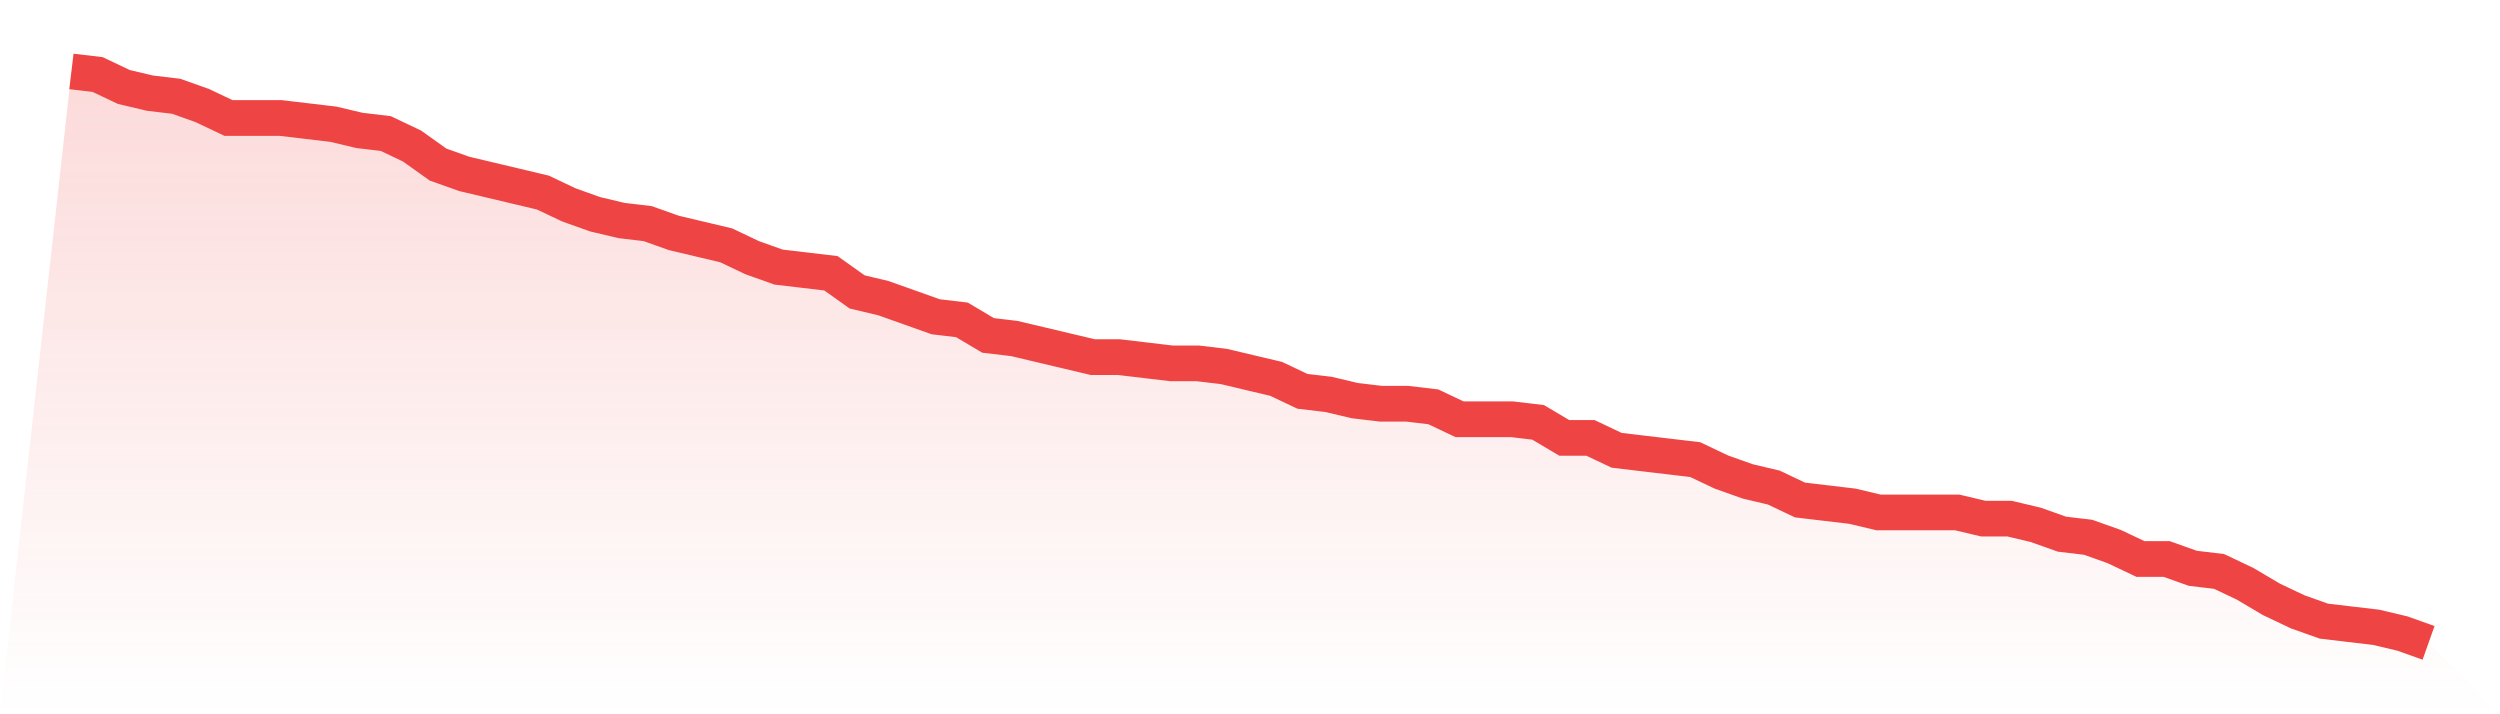
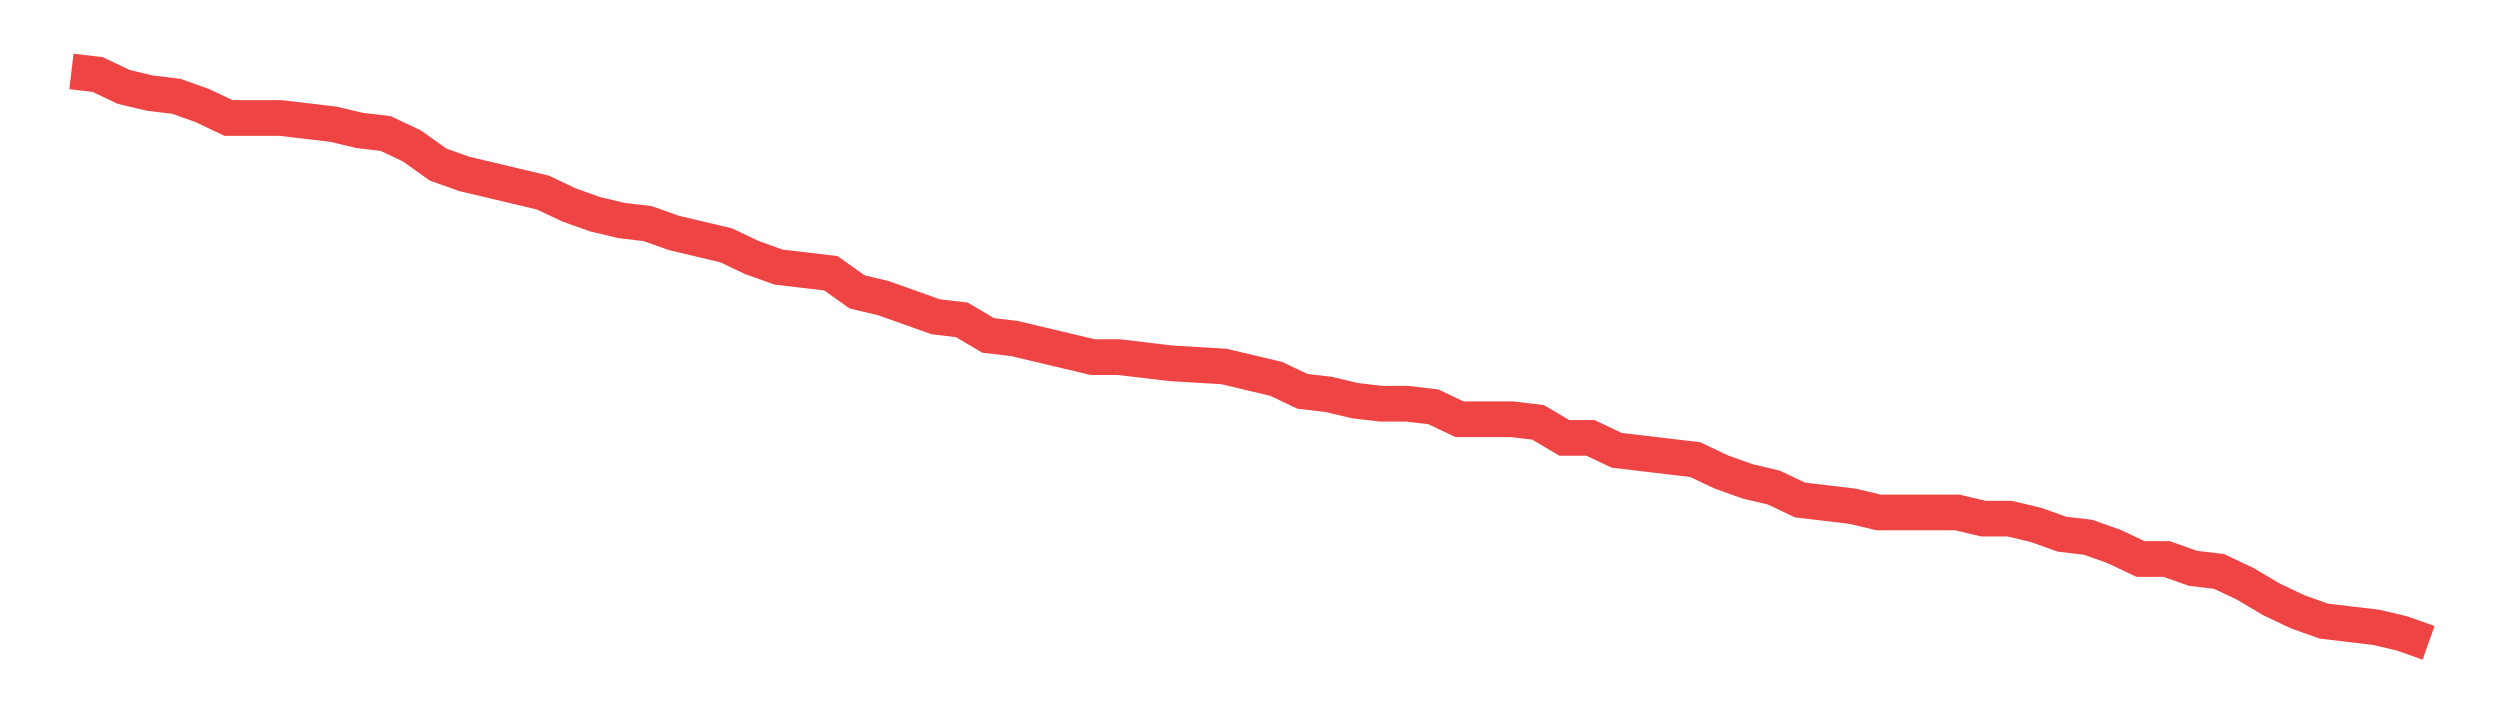
<svg xmlns="http://www.w3.org/2000/svg" viewBox="0 0 140 40">
  <defs>
    <linearGradient id="gradient" x1="0" x2="0" y1="0" y2="1">
      <stop offset="0%" stop-color="#ef4444" stop-opacity="0.2" />
      <stop offset="100%" stop-color="#ef4444" stop-opacity="0" />
    </linearGradient>
  </defs>
-   <path d="M4,4 L4,4 L5.467,4.174 L6.933,4.87 L8.4,5.217 L9.867,5.391 L11.333,5.913 L12.8,6.609 L14.267,6.609 L15.733,6.609 L17.2,6.783 L18.667,6.957 L20.133,7.304 L21.6,7.478 L23.067,8.174 L24.533,9.217 L26,9.739 L27.467,10.087 L28.933,10.435 L30.4,10.783 L31.867,11.478 L33.333,12 L34.8,12.348 L36.267,12.522 L37.733,13.043 L39.2,13.391 L40.667,13.739 L42.133,14.435 L43.6,14.957 L45.067,15.13 L46.533,15.304 L48,16.348 L49.467,16.696 L50.933,17.217 L52.4,17.739 L53.867,17.913 L55.333,18.783 L56.8,18.957 L58.267,19.304 L59.733,19.652 L61.2,20 L62.667,20 L64.133,20.174 L65.6,20.348 L67.067,20.348 L68.533,20.522 L70,20.87 L71.467,21.217 L72.933,21.913 L74.4,22.087 L75.867,22.435 L77.333,22.609 L78.8,22.609 L80.267,22.783 L81.733,23.478 L83.2,23.478 L84.667,23.478 L86.133,23.652 L87.6,24.522 L89.067,24.522 L90.533,25.217 L92,25.391 L93.467,25.565 L94.933,25.739 L96.4,26.435 L97.867,26.957 L99.333,27.304 L100.8,28 L102.267,28.174 L103.733,28.348 L105.2,28.696 L106.667,28.696 L108.133,28.696 L109.6,28.696 L111.067,29.043 L112.533,29.043 L114,29.391 L115.467,29.913 L116.933,30.087 L118.4,30.609 L119.867,31.304 L121.333,31.304 L122.8,31.826 L124.267,32 L125.733,32.696 L127.2,33.565 L128.667,34.261 L130.133,34.783 L131.6,34.957 L133.067,35.13 L134.533,35.478 L136,36 L140,40 L0,40 z" fill="url(#gradient)" />
-   <path d="M4,4 L4,4 L5.467,4.174 L6.933,4.87 L8.4,5.217 L9.867,5.391 L11.333,5.913 L12.8,6.609 L14.267,6.609 L15.733,6.609 L17.2,6.783 L18.667,6.957 L20.133,7.304 L21.6,7.478 L23.067,8.174 L24.533,9.217 L26,9.739 L27.467,10.087 L28.933,10.435 L30.4,10.783 L31.867,11.478 L33.333,12 L34.8,12.348 L36.267,12.522 L37.733,13.043 L39.2,13.391 L40.667,13.739 L42.133,14.435 L43.6,14.957 L45.067,15.13 L46.533,15.304 L48,16.348 L49.467,16.696 L50.933,17.217 L52.4,17.739 L53.867,17.913 L55.333,18.783 L56.8,18.957 L58.267,19.304 L59.733,19.652 L61.2,20 L62.667,20 L64.133,20.174 L65.6,20.348 L67.067,20.348 L68.533,20.522 L70,20.87 L71.467,21.217 L72.933,21.913 L74.4,22.087 L75.867,22.435 L77.333,22.609 L78.8,22.609 L80.267,22.783 L81.733,23.478 L83.2,23.478 L84.667,23.478 L86.133,23.652 L87.6,24.522 L89.067,24.522 L90.533,25.217 L92,25.391 L93.467,25.565 L94.933,25.739 L96.4,26.435 L97.867,26.957 L99.333,27.304 L100.8,28 L102.267,28.174 L103.733,28.348 L105.2,28.696 L106.667,28.696 L108.133,28.696 L109.6,28.696 L111.067,29.043 L112.533,29.043 L114,29.391 L115.467,29.913 L116.933,30.087 L118.4,30.609 L119.867,31.304 L121.333,31.304 L122.8,31.826 L124.267,32 L125.733,32.696 L127.2,33.565 L128.667,34.261 L130.133,34.783 L131.6,34.957 L133.067,35.13 L134.533,35.478 L136,36" fill="none" stroke="#ef4444" stroke-width="2" />
+   <path d="M4,4 L4,4 L5.467,4.174 L6.933,4.87 L8.4,5.217 L9.867,5.391 L11.333,5.913 L12.8,6.609 L14.267,6.609 L15.733,6.609 L17.2,6.783 L18.667,6.957 L20.133,7.304 L21.6,7.478 L23.067,8.174 L24.533,9.217 L26,9.739 L27.467,10.087 L28.933,10.435 L30.4,10.783 L31.867,11.478 L33.333,12 L34.8,12.348 L36.267,12.522 L37.733,13.043 L39.2,13.391 L40.667,13.739 L42.133,14.435 L43.6,14.957 L45.067,15.13 L46.533,15.304 L48,16.348 L49.467,16.696 L50.933,17.217 L52.4,17.739 L53.867,17.913 L55.333,18.783 L56.8,18.957 L58.267,19.304 L59.733,19.652 L61.2,20 L62.667,20 L64.133,20.174 L65.6,20.348 L68.533,20.522 L70,20.87 L71.467,21.217 L72.933,21.913 L74.4,22.087 L75.867,22.435 L77.333,22.609 L78.8,22.609 L80.267,22.783 L81.733,23.478 L83.2,23.478 L84.667,23.478 L86.133,23.652 L87.6,24.522 L89.067,24.522 L90.533,25.217 L92,25.391 L93.467,25.565 L94.933,25.739 L96.4,26.435 L97.867,26.957 L99.333,27.304 L100.8,28 L102.267,28.174 L103.733,28.348 L105.2,28.696 L106.667,28.696 L108.133,28.696 L109.6,28.696 L111.067,29.043 L112.533,29.043 L114,29.391 L115.467,29.913 L116.933,30.087 L118.4,30.609 L119.867,31.304 L121.333,31.304 L122.8,31.826 L124.267,32 L125.733,32.696 L127.2,33.565 L128.667,34.261 L130.133,34.783 L131.6,34.957 L133.067,35.13 L134.533,35.478 L136,36" fill="none" stroke="#ef4444" stroke-width="2" />
</svg>